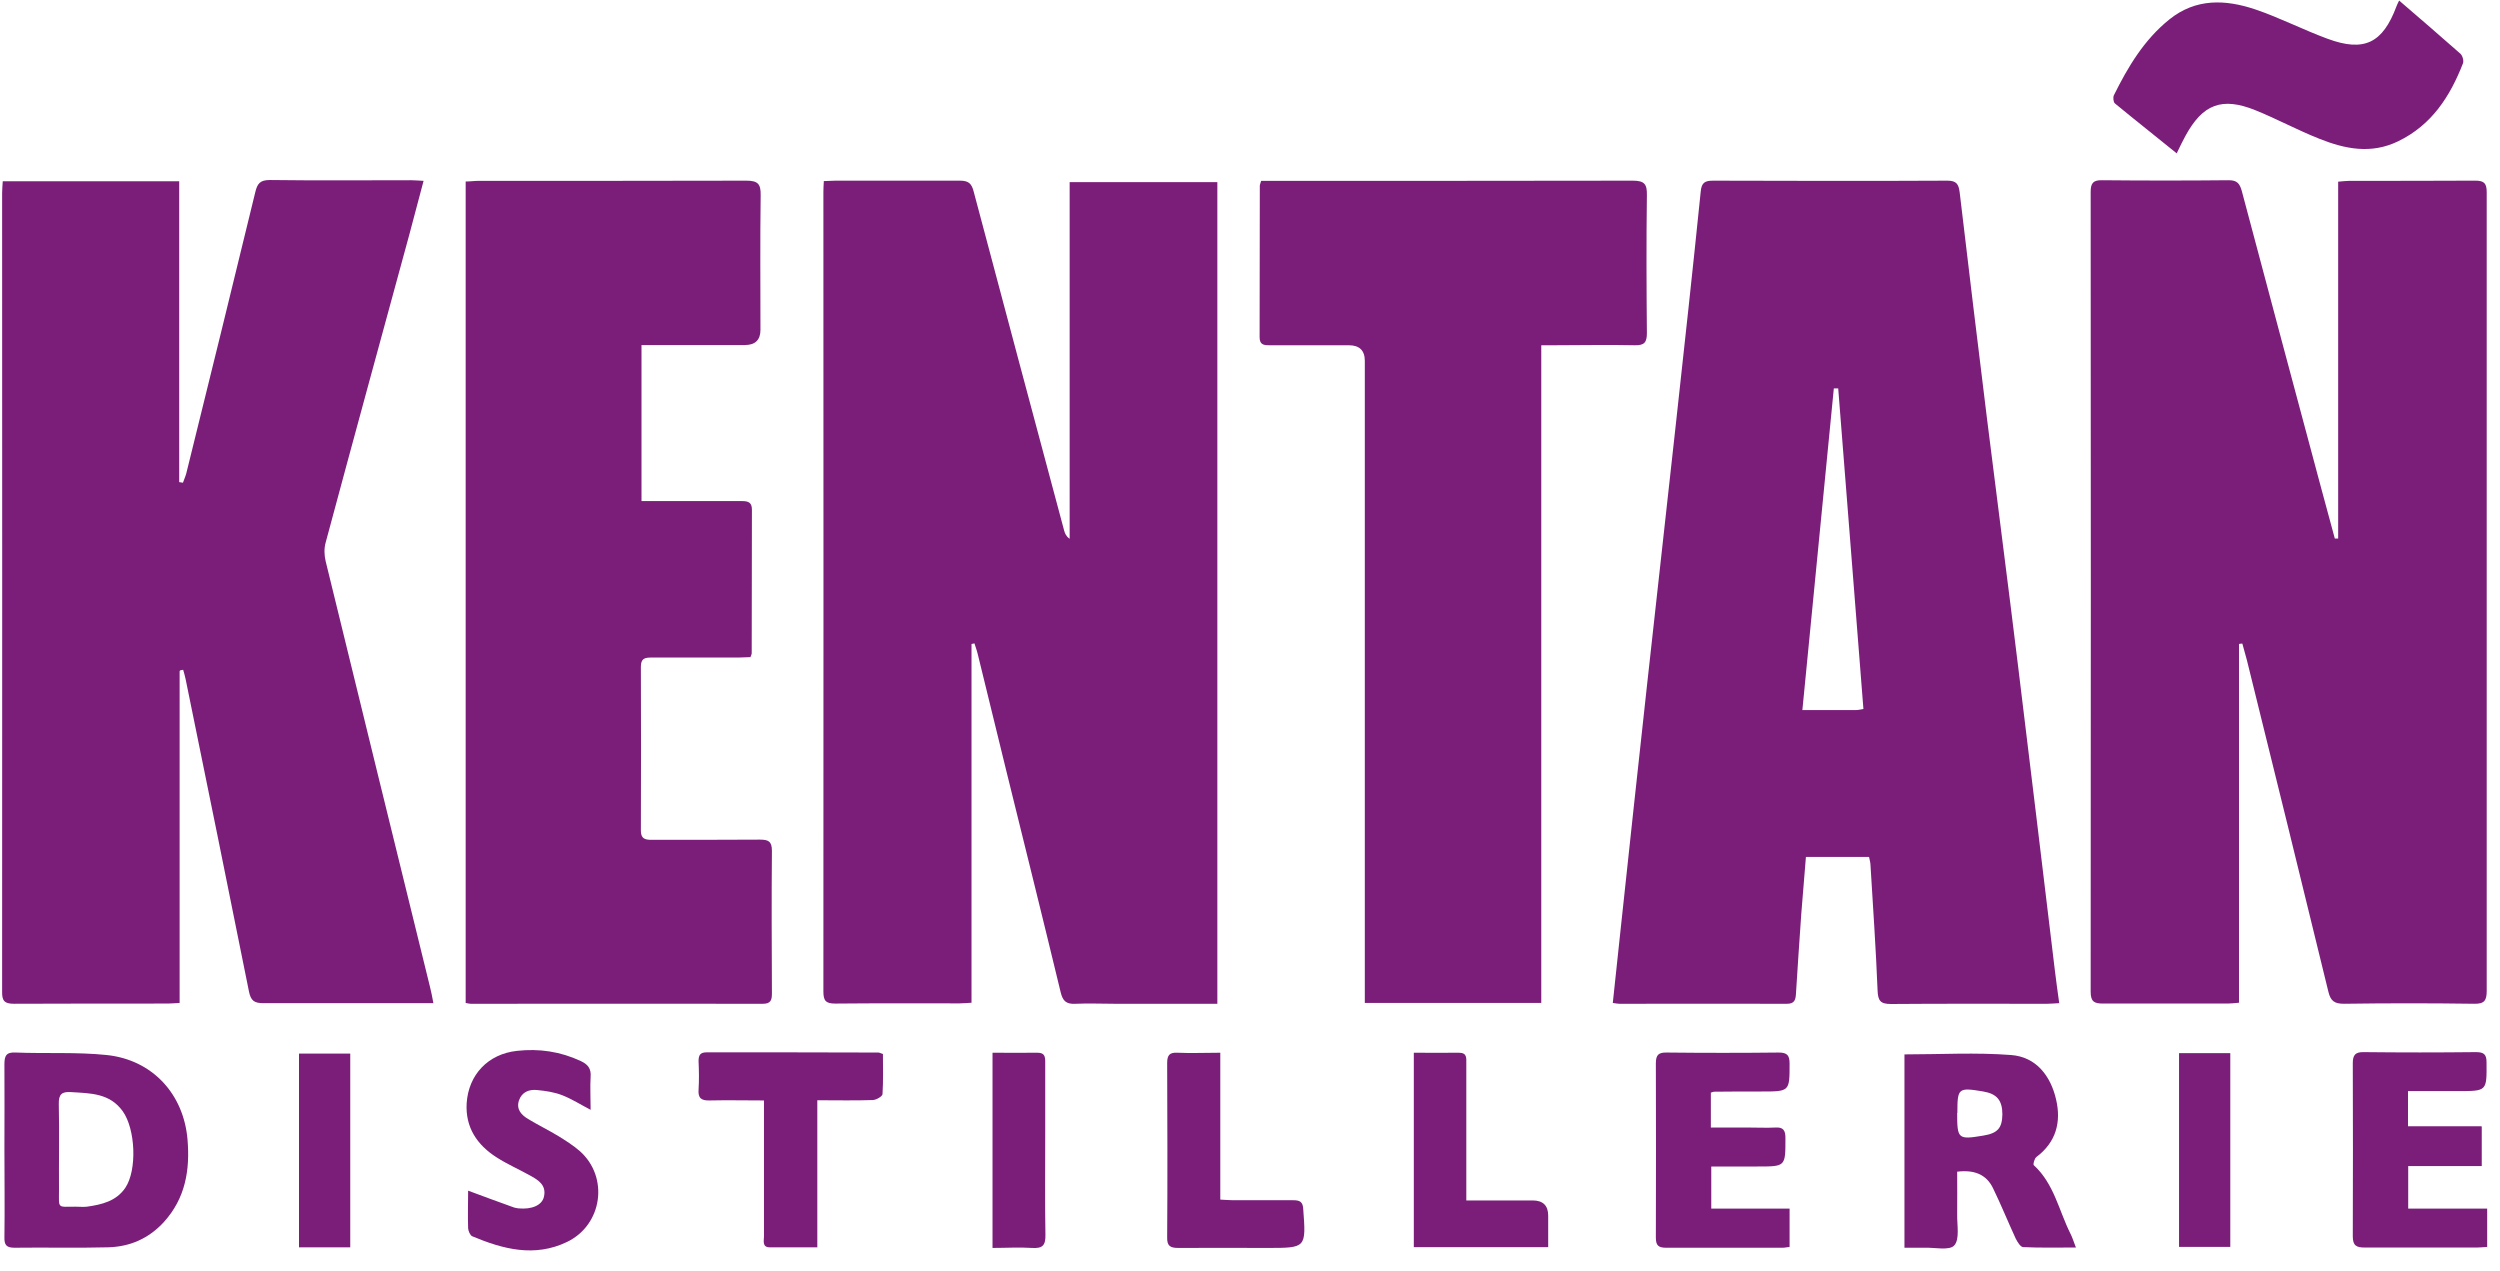
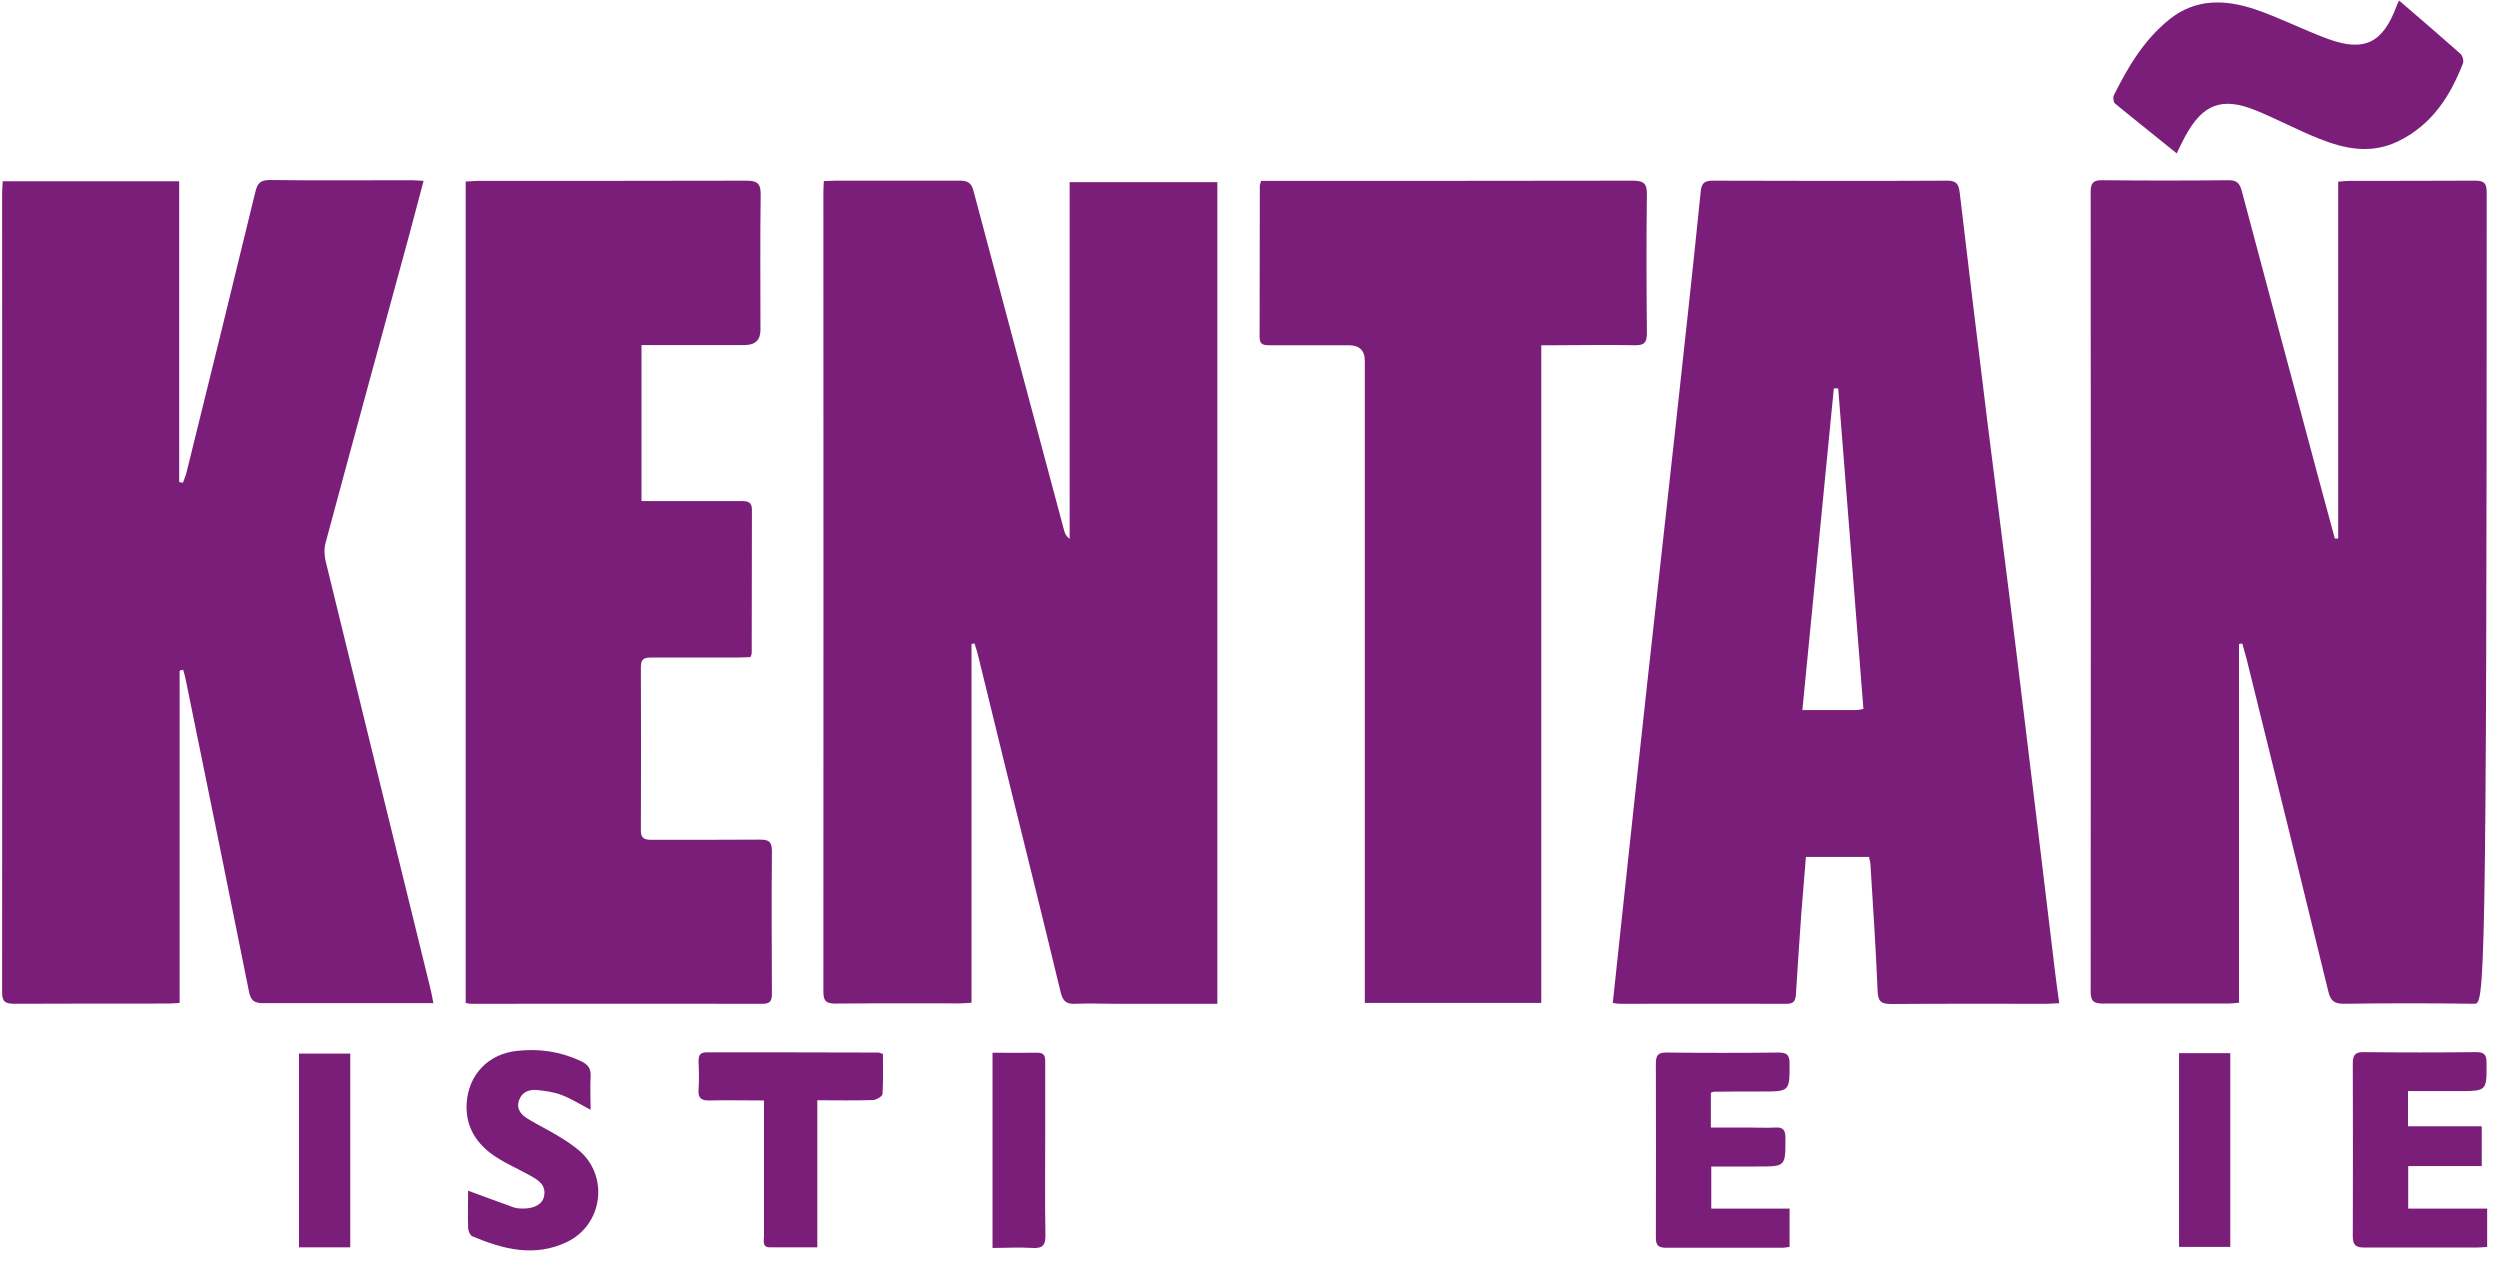
<svg xmlns="http://www.w3.org/2000/svg" width="120" height="61" viewBox="0 0 120 61" fill="none">
  <path d="M58.433 48.182H53.553C52.903 48.182 52.253 48.152 51.603 48.182C51.173 48.202 51.013 48.042 50.913 47.632C50.063 44.102 49.183 40.572 48.313 37.042C47.853 35.162 47.393 33.282 46.933 31.402C46.893 31.222 46.823 31.052 46.773 30.882C46.723 30.892 46.683 30.902 46.633 30.912V48.132C46.403 48.142 46.233 48.162 46.063 48.162C44.073 48.162 42.083 48.152 40.093 48.172C39.633 48.172 39.523 48.032 39.523 47.592C39.533 34.802 39.523 22.002 39.523 9.212C39.523 9.052 39.533 8.892 39.543 8.692C39.753 8.692 39.923 8.672 40.103 8.672C42.093 8.672 44.083 8.672 46.073 8.672C46.473 8.672 46.633 8.792 46.733 9.182C48.173 14.622 49.633 20.052 51.083 25.482C51.123 25.612 51.173 25.742 51.343 25.862V8.742H58.433V48.192V48.182Z" fill="#7B1E7A" />
-   <path d="M112.232 25.861V8.721C112.462 8.701 112.622 8.681 112.782 8.681C114.792 8.681 116.802 8.681 118.812 8.671C119.252 8.671 119.362 8.811 119.362 9.231C119.362 22.011 119.362 34.781 119.362 47.561C119.362 48.021 119.252 48.191 118.762 48.181C116.682 48.151 114.602 48.151 112.522 48.181C112.062 48.181 111.872 48.061 111.762 47.601C110.472 42.291 109.162 36.991 107.852 31.691C107.782 31.421 107.702 31.161 107.632 30.891C107.582 30.891 107.522 30.901 107.472 30.911V48.131C107.232 48.151 107.072 48.171 106.922 48.171C104.932 48.171 102.942 48.171 100.952 48.171C100.522 48.171 100.352 48.081 100.352 47.601C100.362 34.801 100.362 22.011 100.352 9.211C100.352 8.791 100.472 8.641 100.902 8.651C102.932 8.671 104.952 8.671 106.982 8.651C107.382 8.651 107.502 8.811 107.602 9.151C108.852 13.871 110.122 18.591 111.382 23.301C111.612 24.151 111.842 25.001 112.072 25.851C112.132 25.851 112.192 25.851 112.252 25.851L112.232 25.861Z" fill="#7B1E7A" />
+   <path d="M112.232 25.861V8.721C112.462 8.701 112.622 8.681 112.782 8.681C114.792 8.681 116.802 8.681 118.812 8.671C119.252 8.671 119.362 8.811 119.362 9.231C119.362 48.021 119.252 48.191 118.762 48.181C116.682 48.151 114.602 48.151 112.522 48.181C112.062 48.181 111.872 48.061 111.762 47.601C110.472 42.291 109.162 36.991 107.852 31.691C107.782 31.421 107.702 31.161 107.632 30.891C107.582 30.891 107.522 30.901 107.472 30.911V48.131C107.232 48.151 107.072 48.171 106.922 48.171C104.932 48.171 102.942 48.171 100.952 48.171C100.522 48.171 100.352 48.081 100.352 47.601C100.362 34.801 100.362 22.011 100.352 9.211C100.352 8.791 100.472 8.641 100.902 8.651C102.932 8.671 104.952 8.671 106.982 8.651C107.382 8.651 107.502 8.811 107.602 9.151C108.852 13.871 110.122 18.591 111.382 23.301C111.612 24.151 111.842 25.001 112.072 25.851C112.132 25.851 112.192 25.851 112.252 25.851L112.232 25.861Z" fill="#7B1E7A" />
  <path d="M8.622 32.221V48.141C8.392 48.151 8.222 48.171 8.052 48.171C5.592 48.171 3.132 48.171 0.672 48.181C0.212 48.181 0.092 48.041 0.102 47.591C0.112 34.811 0.102 22.041 0.102 9.261C0.102 9.081 0.122 8.911 0.132 8.701H8.602V23.141C8.662 23.151 8.722 23.161 8.782 23.171C8.832 23.021 8.902 22.871 8.942 22.721C10.052 18.231 11.162 13.731 12.252 9.231C12.352 8.811 12.482 8.641 12.952 8.641C15.212 8.671 17.472 8.651 19.742 8.651C19.922 8.651 20.092 8.671 20.332 8.681C20.092 9.581 19.872 10.431 19.642 11.281C18.302 16.201 16.952 21.121 15.632 26.041C15.552 26.321 15.562 26.651 15.632 26.941C17.292 33.761 18.972 40.571 20.642 47.381C20.702 47.611 20.742 47.831 20.802 48.151H20.232C17.702 48.151 15.162 48.151 12.632 48.151C12.202 48.151 12.042 48.031 11.952 47.601C10.952 42.601 9.932 37.611 8.912 32.611C8.882 32.451 8.832 32.301 8.792 32.151C8.742 32.151 8.692 32.171 8.642 32.181L8.622 32.221Z" fill="#7B1E7A" />
  <path d="M98.844 48.152C98.604 48.162 98.424 48.182 98.254 48.182C95.754 48.182 93.264 48.172 90.764 48.192C90.254 48.192 90.144 48.032 90.124 47.542C90.044 45.532 89.904 43.532 89.784 41.532C89.784 41.412 89.744 41.282 89.714 41.132H86.684C86.614 42.042 86.534 42.942 86.464 43.832C86.374 45.132 86.284 46.432 86.204 47.732C86.184 48.032 86.104 48.182 85.764 48.182C83.084 48.172 80.404 48.182 77.734 48.182C77.644 48.182 77.564 48.162 77.414 48.142C77.544 46.932 77.664 45.752 77.794 44.572C78.214 40.652 78.634 36.732 79.064 32.822C79.514 28.692 79.984 24.562 80.434 20.422C80.844 16.682 81.254 12.942 81.634 9.202C81.674 8.762 81.834 8.672 82.234 8.672C85.984 8.682 89.724 8.692 93.474 8.672C93.914 8.672 94.014 8.842 94.064 9.232C94.494 12.872 94.934 16.522 95.384 20.162C95.874 24.092 96.384 28.012 96.864 31.942C97.464 36.822 98.044 41.702 98.634 46.582C98.694 47.082 98.764 47.582 98.844 48.162V48.152ZM89.444 34.032C89.044 28.882 88.634 23.762 88.234 18.642C88.164 18.642 88.094 18.642 88.024 18.642C87.524 23.772 87.024 28.892 86.514 34.082C87.484 34.082 88.294 34.082 89.104 34.082C89.204 34.082 89.314 34.052 89.444 34.032Z" fill="#7B1E7A" />
  <path d="M30.792 16.562V24.052C31.052 24.052 31.302 24.052 31.542 24.052C32.902 24.052 34.252 24.052 35.612 24.052C35.912 24.052 36.092 24.112 36.092 24.462C36.082 26.762 36.092 29.062 36.082 31.352C36.082 31.402 36.052 31.452 36.022 31.542C35.832 31.542 35.642 31.562 35.452 31.562C34.062 31.562 32.662 31.562 31.272 31.562C30.952 31.562 30.762 31.602 30.762 32.002C30.772 34.622 30.772 37.252 30.762 39.872C30.762 40.252 30.952 40.312 31.272 40.312C33.012 40.312 34.742 40.312 36.482 40.302C36.892 40.302 37.052 40.392 37.052 40.842C37.032 43.122 37.042 45.402 37.052 47.682C37.052 48.002 37.002 48.182 36.612 48.182C31.942 48.172 27.272 48.182 22.602 48.182C22.532 48.182 22.462 48.162 22.352 48.142V8.712C22.562 8.712 22.762 8.682 22.952 8.682C27.242 8.682 31.532 8.682 35.822 8.672C36.382 8.672 36.522 8.832 36.512 9.372C36.482 11.522 36.502 13.682 36.502 15.832C36.502 16.319 36.252 16.562 35.752 16.562C34.322 16.562 32.892 16.562 31.462 16.562C31.262 16.562 31.072 16.562 30.812 16.562H30.792Z" fill="#7B1E7A" />
  <path d="M60.541 8.682H61.111C66.861 8.682 72.621 8.682 78.371 8.672C78.941 8.672 79.061 8.842 79.051 9.372C79.021 11.582 79.031 13.792 79.051 15.992C79.051 16.442 78.921 16.582 78.471 16.572C77.191 16.542 75.901 16.572 74.621 16.572H73.981V48.142H65.511V47.402C65.511 37.372 65.511 27.352 65.511 17.322C65.511 16.822 65.254 16.572 64.741 16.572C63.471 16.572 62.211 16.572 60.941 16.572C60.661 16.572 60.461 16.552 60.461 16.182C60.471 13.762 60.461 11.332 60.471 8.912C60.471 8.862 60.501 8.812 60.531 8.692L60.541 8.682Z" fill="#7B1E7A" />
  <path d="M115.152 0.021C116.162 0.891 117.142 1.731 118.102 2.581C118.202 2.671 118.272 2.921 118.222 3.042C117.602 4.631 116.722 6.001 115.112 6.781C113.812 7.411 112.562 7.152 111.332 6.662C110.292 6.252 109.302 5.712 108.262 5.292C106.652 4.641 105.732 5.001 104.902 6.521C104.762 6.771 104.642 7.031 104.482 7.361C103.472 6.541 102.482 5.761 101.512 4.961C101.442 4.901 101.422 4.681 101.462 4.581C102.142 3.211 102.912 1.911 104.132 0.931C105.402 -0.089 106.822 -0.029 108.252 0.451C109.432 0.851 110.552 1.431 111.722 1.861C113.482 2.511 114.372 2.071 115.032 0.301C115.052 0.231 115.092 0.171 115.162 0.021H115.152Z" fill="#7B1E7A" />
-   <path d="M0.212 55.161C0.212 53.801 0.222 52.451 0.212 51.091C0.212 50.681 0.292 50.501 0.742 50.521C2.202 50.581 3.672 50.491 5.122 50.641C7.312 50.871 8.822 52.511 9.002 54.711C9.122 56.161 8.902 57.511 7.872 58.651C7.142 59.451 6.242 59.841 5.192 59.871C3.692 59.911 2.192 59.871 0.692 59.891C0.302 59.891 0.202 59.751 0.212 59.381C0.232 57.971 0.212 56.561 0.212 55.151V55.161ZM3.632 57.921C3.812 57.921 3.992 57.941 4.172 57.921C4.882 57.821 5.572 57.661 6.012 57.021C6.592 56.161 6.502 54.191 5.892 53.341C5.262 52.461 4.332 52.481 3.412 52.421C2.972 52.391 2.812 52.521 2.822 52.991C2.852 54.361 2.822 55.741 2.832 57.111C2.832 58.041 2.732 57.921 3.632 57.921Z" fill="#7B1E7A" />
-   <path d="M91.414 59.891V50.611C93.144 50.611 94.844 50.511 96.534 50.641C97.734 50.731 98.434 51.641 98.694 52.781C98.944 53.861 98.694 54.821 97.754 55.531C97.654 55.601 97.574 55.891 97.624 55.931C98.594 56.821 98.824 58.101 99.374 59.201C99.474 59.391 99.534 59.601 99.644 59.881C98.754 59.881 97.934 59.901 97.114 59.861C96.984 59.861 96.834 59.611 96.754 59.451C96.384 58.651 96.054 57.831 95.664 57.031C95.344 56.371 94.764 56.141 93.944 56.241C93.944 56.921 93.954 57.601 93.944 58.281C93.934 58.801 94.074 59.481 93.804 59.781C93.574 60.041 92.854 59.871 92.354 59.891C92.064 59.891 91.774 59.891 91.424 59.891H91.414ZM93.944 53.421C93.944 54.671 93.984 54.711 95.184 54.511C95.884 54.401 96.104 54.151 96.114 53.491C96.114 52.821 95.854 52.501 95.194 52.391C93.994 52.191 93.954 52.221 93.954 53.421H93.944Z" fill="#7B1E7A" />
  <path d="M119.124 54.092V55.972H115.594V58.012H119.384V59.852C119.204 59.862 119.054 59.882 118.894 59.882C117.104 59.882 115.314 59.882 113.514 59.882C113.104 59.882 112.934 59.792 112.934 59.342C112.944 56.572 112.944 53.802 112.934 51.032C112.934 50.642 113.054 50.492 113.464 50.502C115.254 50.522 117.044 50.522 118.844 50.502C119.204 50.502 119.354 50.592 119.354 50.982C119.364 52.372 119.384 52.372 118.004 52.372C117.214 52.372 116.414 52.372 115.584 52.372V54.062H119.114L119.124 54.092Z" fill="#7B1E7A" />
  <path d="M82.121 52.462V54.122C82.751 54.122 83.35 54.122 83.96 54.122C84.38 54.122 84.79 54.142 85.21 54.122C85.6 54.092 85.701 54.262 85.701 54.622C85.701 56.002 85.721 55.992 84.35 55.992H82.141V58.012H85.9V59.852C85.781 59.862 85.671 59.892 85.57 59.892C83.71 59.892 81.841 59.892 79.981 59.892C79.6 59.892 79.481 59.782 79.481 59.402C79.49 56.612 79.49 53.832 79.481 51.042C79.481 50.632 79.611 50.512 80.01 50.522C81.8 50.542 83.591 50.542 85.38 50.522C85.79 50.522 85.9 50.662 85.9 51.052C85.9 52.392 85.91 52.392 84.55 52.392C83.79 52.392 83.031 52.392 82.27 52.402C82.24 52.402 82.201 52.422 82.111 52.452L82.121 52.462Z" fill="#7B1E7A" />
  <path d="M22.47 57.152C23.24 57.442 23.96 57.702 24.68 57.962C24.75 57.982 24.82 57.992 24.89 58.002C25.53 58.062 26.02 57.852 26.11 57.442C26.24 56.872 25.82 56.632 25.42 56.412C24.9 56.122 24.35 55.882 23.85 55.562C22.9 54.962 22.33 54.112 22.4 52.952C22.49 51.582 23.43 50.592 24.81 50.442C25.87 50.322 26.9 50.472 27.88 50.932C28.22 51.092 28.38 51.292 28.35 51.682C28.32 52.182 28.35 52.692 28.35 53.272C27.87 53.022 27.45 52.752 26.99 52.572C26.61 52.422 26.19 52.362 25.78 52.322C25.4 52.282 25.05 52.412 24.91 52.822C24.77 53.252 25.03 53.522 25.35 53.712C25.81 53.992 26.3 54.232 26.77 54.512C27.14 54.742 27.51 54.972 27.83 55.252C29.24 56.502 28.92 58.792 27.22 59.612C25.66 60.362 24.15 59.962 22.67 59.342C22.57 59.302 22.48 59.092 22.47 58.962C22.45 58.352 22.47 57.732 22.47 57.162V57.152Z" fill="#7B1E7A" />
  <path d="M36.681 52.822C35.751 52.822 34.911 52.802 34.061 52.822C33.661 52.832 33.501 52.712 33.531 52.302C33.561 51.852 33.551 51.402 33.531 50.942C33.531 50.652 33.601 50.512 33.921 50.512C36.671 50.512 39.411 50.512 42.161 50.522C42.211 50.522 42.261 50.552 42.381 50.592C42.381 51.222 42.401 51.872 42.361 52.512C42.361 52.622 42.071 52.792 41.901 52.802C41.041 52.832 40.171 52.812 39.231 52.812V59.872C38.421 59.872 37.691 59.872 36.951 59.872C36.571 59.872 36.671 59.552 36.671 59.342C36.671 57.392 36.671 55.442 36.671 53.482C36.671 53.282 36.671 53.092 36.671 52.802L36.681 52.822Z" fill="#7B1E7A" />
-   <path d="M58.574 50.531V57.581C58.814 57.591 59.004 57.611 59.194 57.611C60.154 57.611 61.114 57.611 62.074 57.611C62.384 57.611 62.534 57.681 62.554 58.021C62.694 59.901 62.704 59.901 60.844 59.901C59.414 59.901 57.984 59.891 56.554 59.901C56.164 59.901 56.014 59.801 56.024 59.391C56.044 56.601 56.034 53.821 56.024 51.031C56.024 50.651 56.134 50.511 56.514 50.531C57.184 50.561 57.844 50.531 58.574 50.531Z" fill="#7B1E7A" />
-   <path d="M67.863 50.531C68.613 50.531 69.313 50.541 70.023 50.531C70.423 50.531 70.383 50.781 70.383 51.041C70.383 53.011 70.383 54.981 70.383 56.961C70.383 57.151 70.383 57.351 70.383 57.621C71.483 57.621 72.523 57.621 73.563 57.621C74.063 57.621 74.313 57.865 74.313 58.351C74.313 58.841 74.313 59.321 74.313 59.861H67.863V50.551V50.531Z" fill="#7B1E7A" />
  <path d="M47.651 50.531C48.401 50.531 49.101 50.541 49.801 50.531C50.141 50.531 50.171 50.711 50.171 50.981C50.171 52.101 50.171 53.221 50.171 54.341C50.171 55.991 50.151 57.631 50.181 59.281C50.191 59.801 50.021 59.931 49.531 59.901C48.921 59.861 48.301 59.901 47.641 59.901V50.541L47.651 50.531Z" fill="#7B1E7A" />
  <path d="M16.812 59.872H14.352V50.572H16.812V59.872Z" fill="#7B1E7A" />
  <path d="M104.594 50.551H107.054V59.851H104.594V50.551Z" fill="#7B1E7A" />
</svg>